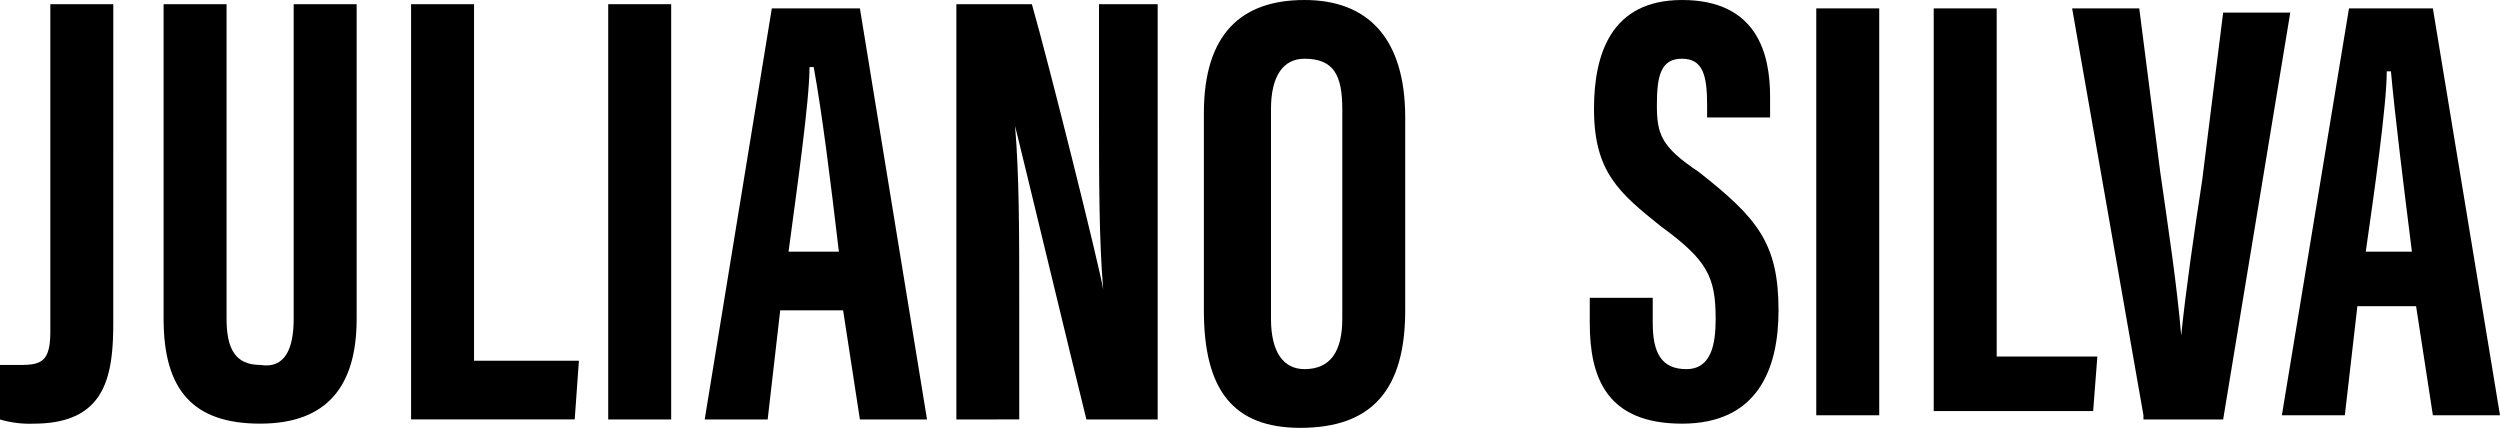
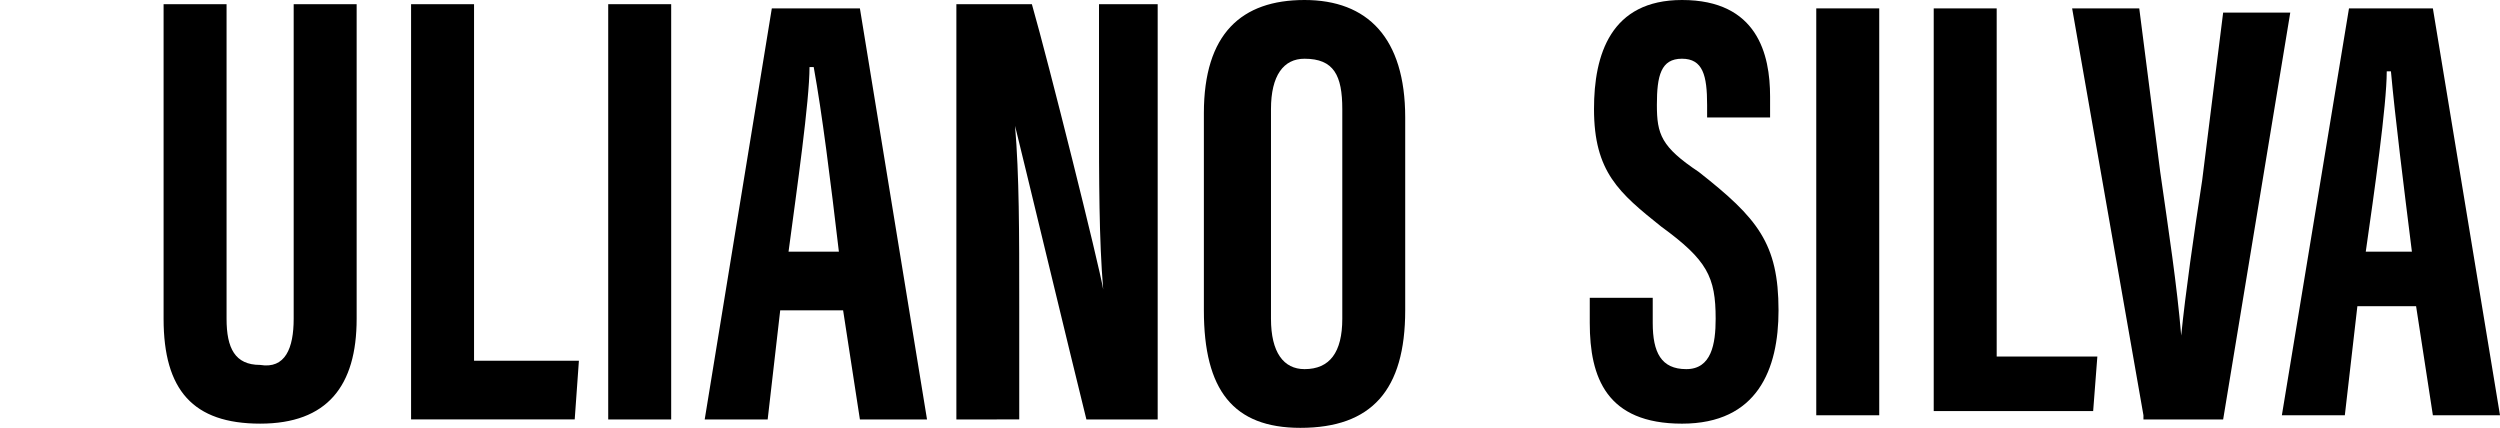
<svg xmlns="http://www.w3.org/2000/svg" viewBox="0 0 174.688 29.896">
  <g transform="translate(0)">
-     <path d="M7.914,22.376c0,3.81-.586,7.034-5.569,7.034A7.284,7.284,0,0,1,0,29.117v-3.81H1.465c1.465,0,2.052-.293,2.052-2.345V.1h4.4Z" transform="translate(0 0.193)" />
    <path d="M8.3.1V22.082c0,2.052.586,3.224,2.345,3.224,1.759.293,2.345-1.172,2.345-3.224V.1h4.4V22.082c0,4.69-2.052,7.327-6.741,7.327S3.9,27.065,3.9,22.082V.1Z" transform="translate(7.531 0.193)" />
    <path d="M9.8.1h4.4V25.013h7.327l-.293,4.1H9.8Z" transform="translate(18.924 0.193)" />
    <path d="M18.9.1V29.117H14.5V.1Z" transform="translate(27.999 0.193)" />
    <path d="M22.076,21.3,21.2,28.924H16.8L21.49.2h6.155l4.69,28.724h-4.69L26.472,21.3Zm4.1-4.1c-.586-4.983-1.172-9.672-1.759-12.9h-.293c0,2.345-.879,8.5-1.466,12.9Z" transform="translate(32.441 0.386)" />
    <path d="M22.8,29.117V.1h5.276c1.172,4.1,4.69,18.172,4.983,19.931h0c-.293-3.517-.293-7.621-.293-12.31V.1h4.1V29.117H31.886C31.007,25.6,27.2,9.772,26.9,8.6h0c.293,3.517.293,7.327.293,12.6v7.914Z" transform="translate(44.027 0.193)" />
    <path d="M42.769,8.207V21.689c0,5.569-2.345,8.207-7.327,8.207-4.69,0-6.741-2.638-6.741-8.207V7.914C28.7,2.345,31.338,0,35.734,0S42.769,2.638,42.769,8.207ZM33.39,7.621V22.276c0,2.345.879,3.517,2.345,3.517q2.638,0,2.638-3.517V7.621c0-2.345-.586-3.517-2.638-3.517C34.269,4.1,33.39,5.276,33.39,7.621Z" transform="translate(55.42)" />
  </g>
  <g transform="translate(111.085 0)">
    <path d="M42.3,20.81v1.759c0,2.052.586,3.224,2.345,3.224s2.052-1.759,2.052-3.517c0-2.931-.586-4.1-3.81-6.448-2.931-2.345-4.69-3.81-4.69-8.207C38.193,3.81,39.366,0,44.348,0,49.624,0,50.5,3.81,50.5,6.741V8.207h-4.4V7.327c0-2.052-.293-3.224-1.759-3.224S42.59,5.276,42.59,7.327s.293,2.931,2.931,4.69c4.1,3.224,5.569,4.983,5.569,9.672,0,4.1-1.465,7.914-6.741,7.914S37.9,26.379,37.9,22.569V20.81Z" transform="translate(-37.9 0)" />
    <path d="M47.7.2V28.631H43.3V.2Z" transform="translate(-27.473 0.386)" />
    <path d="M46.1.2h4.4V24.527h7.034l-.293,3.81H46.1V.2Z" transform="translate(-22.066 0.386)" />
    <path d="M54.383,28.631,49.4.2h4.69l1.465,11.431c.586,4.1,1.172,7.914,1.466,11.431h0c.293-2.931.879-7.034,1.465-10.845L59.952.493h4.69l-4.69,28.431H54.383Z" transform="translate(-15.694 0.386)" />
    <path d="M59.676,21.01,58.8,28.631H54.4L59.09.2h5.862l4.69,28.431h-4.69L63.779,21.01h-4.1Zm3.81-3.81c-.586-4.69-1.172-9.379-1.465-12.6h-.293c0,2.345-.879,8.5-1.466,12.6Z" transform="translate(-6.039 0.386)" />
  </g>
</svg>